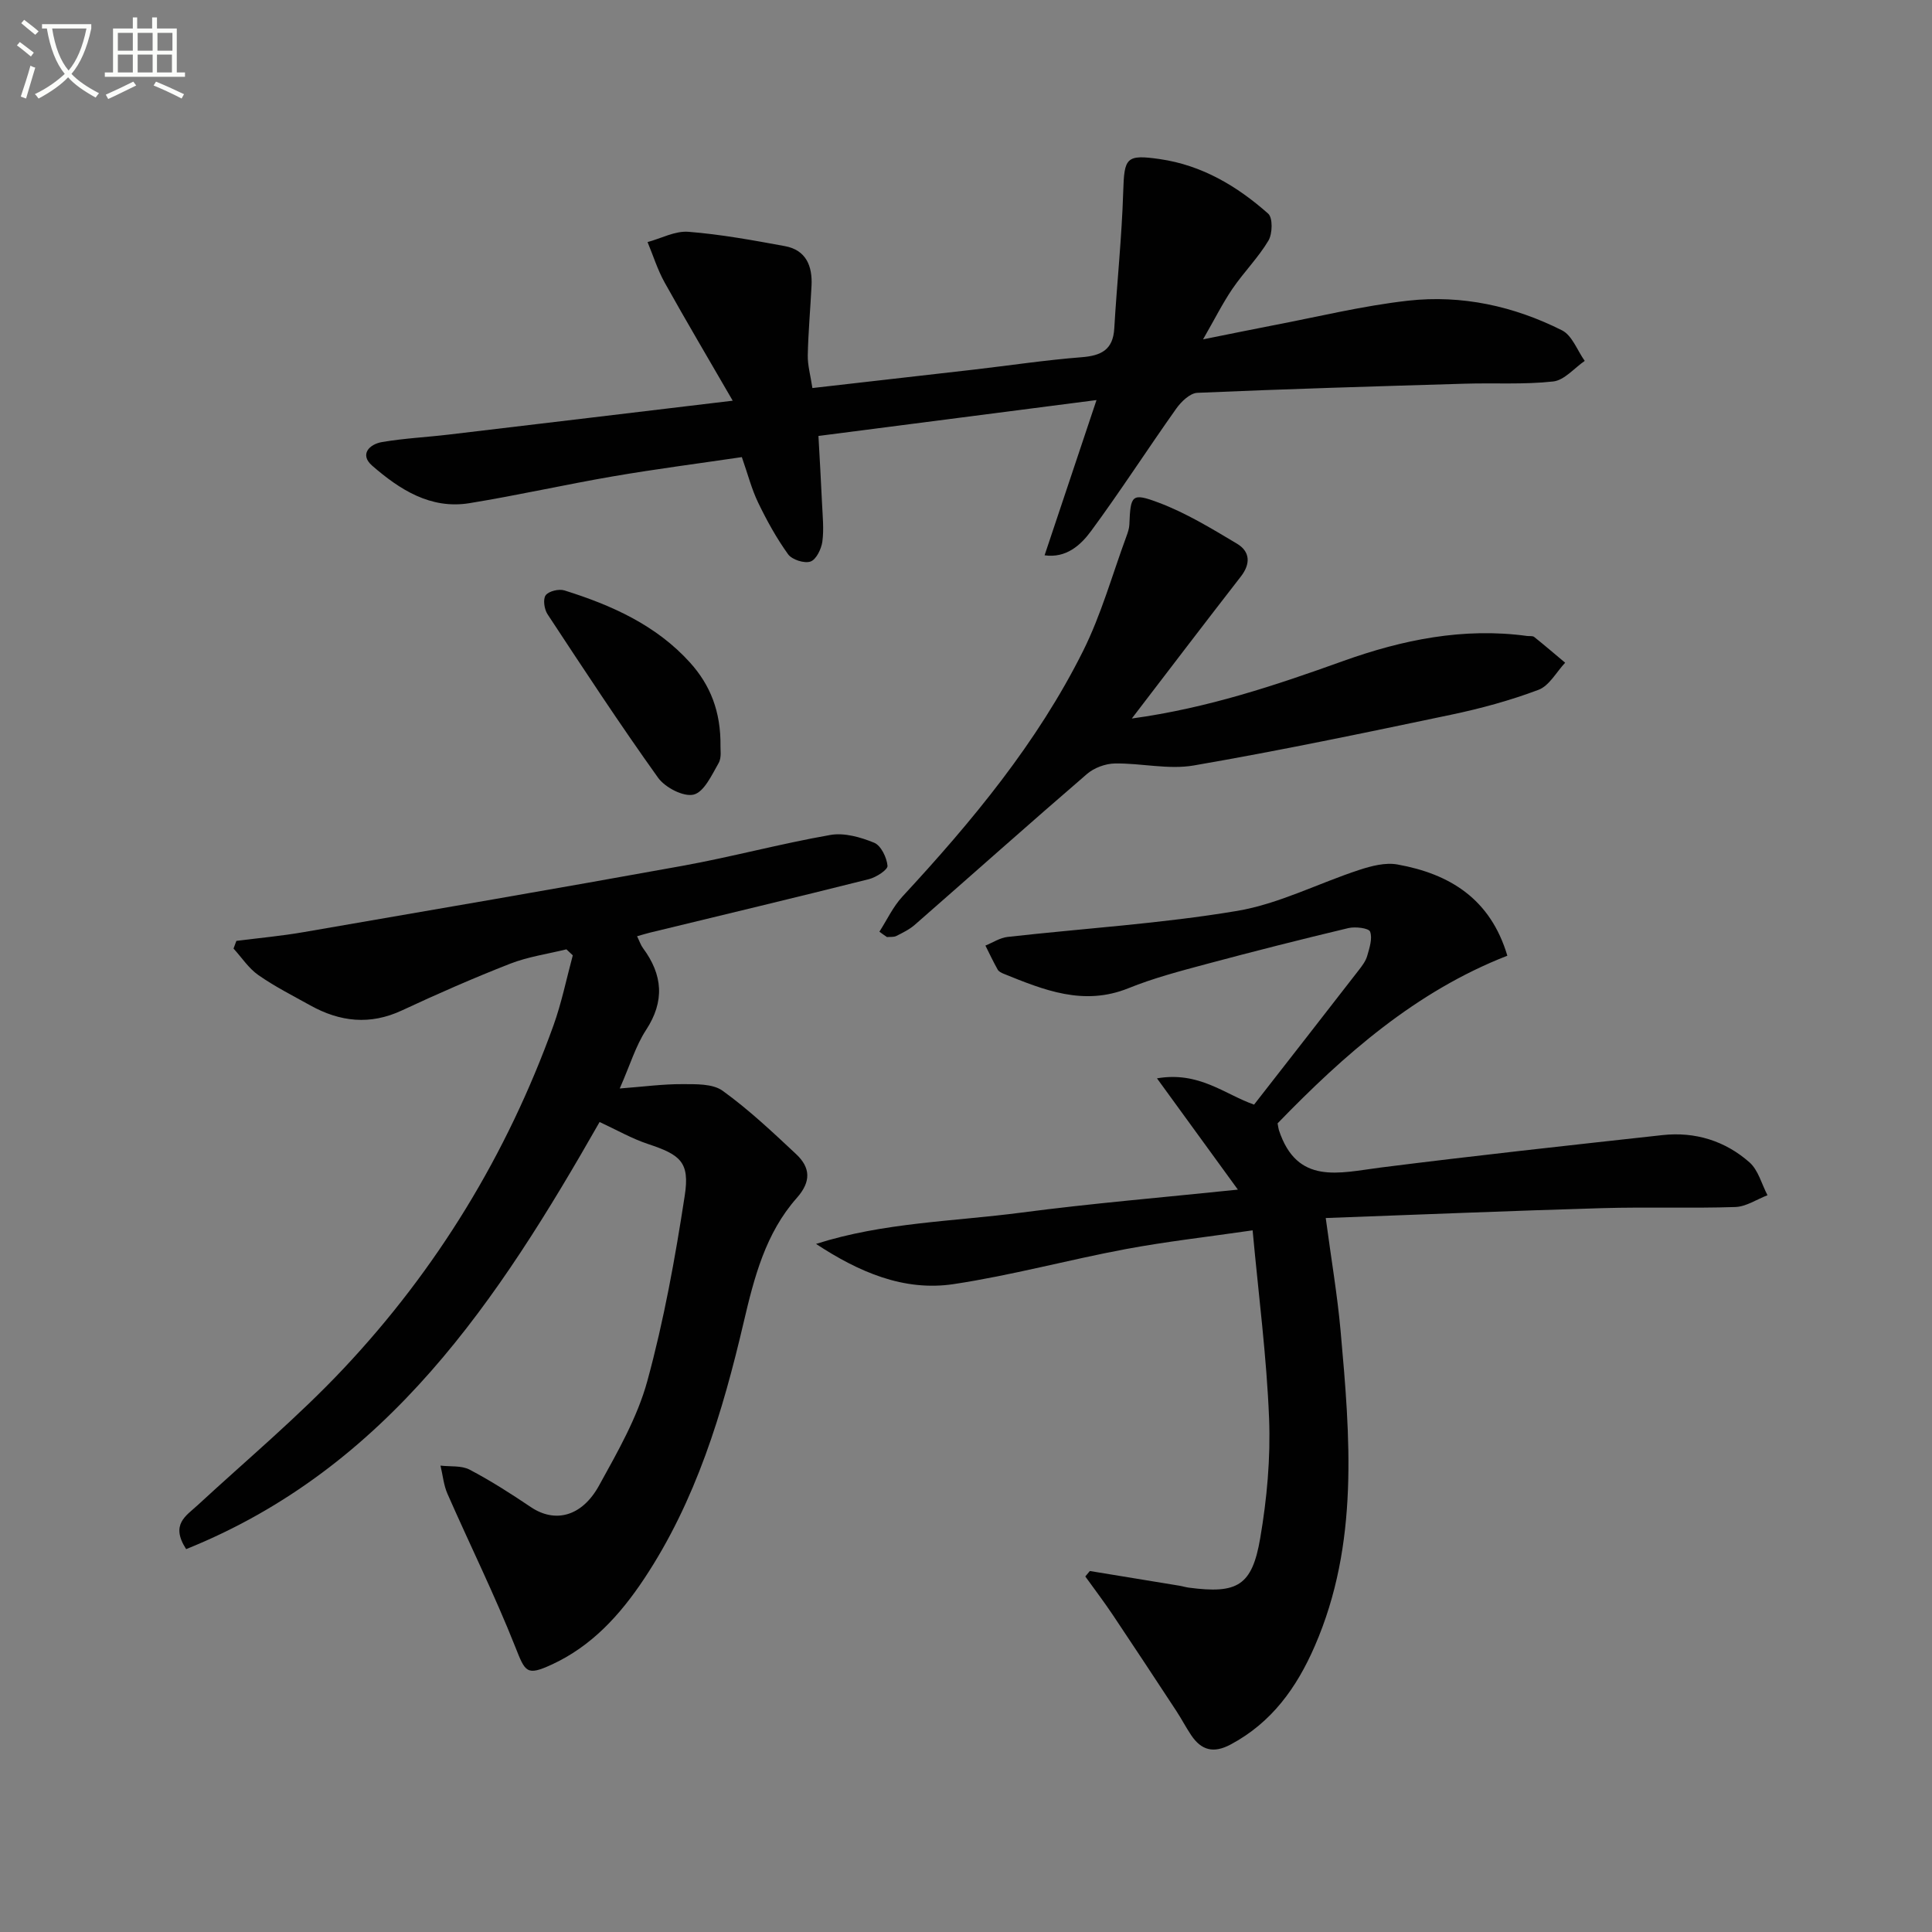
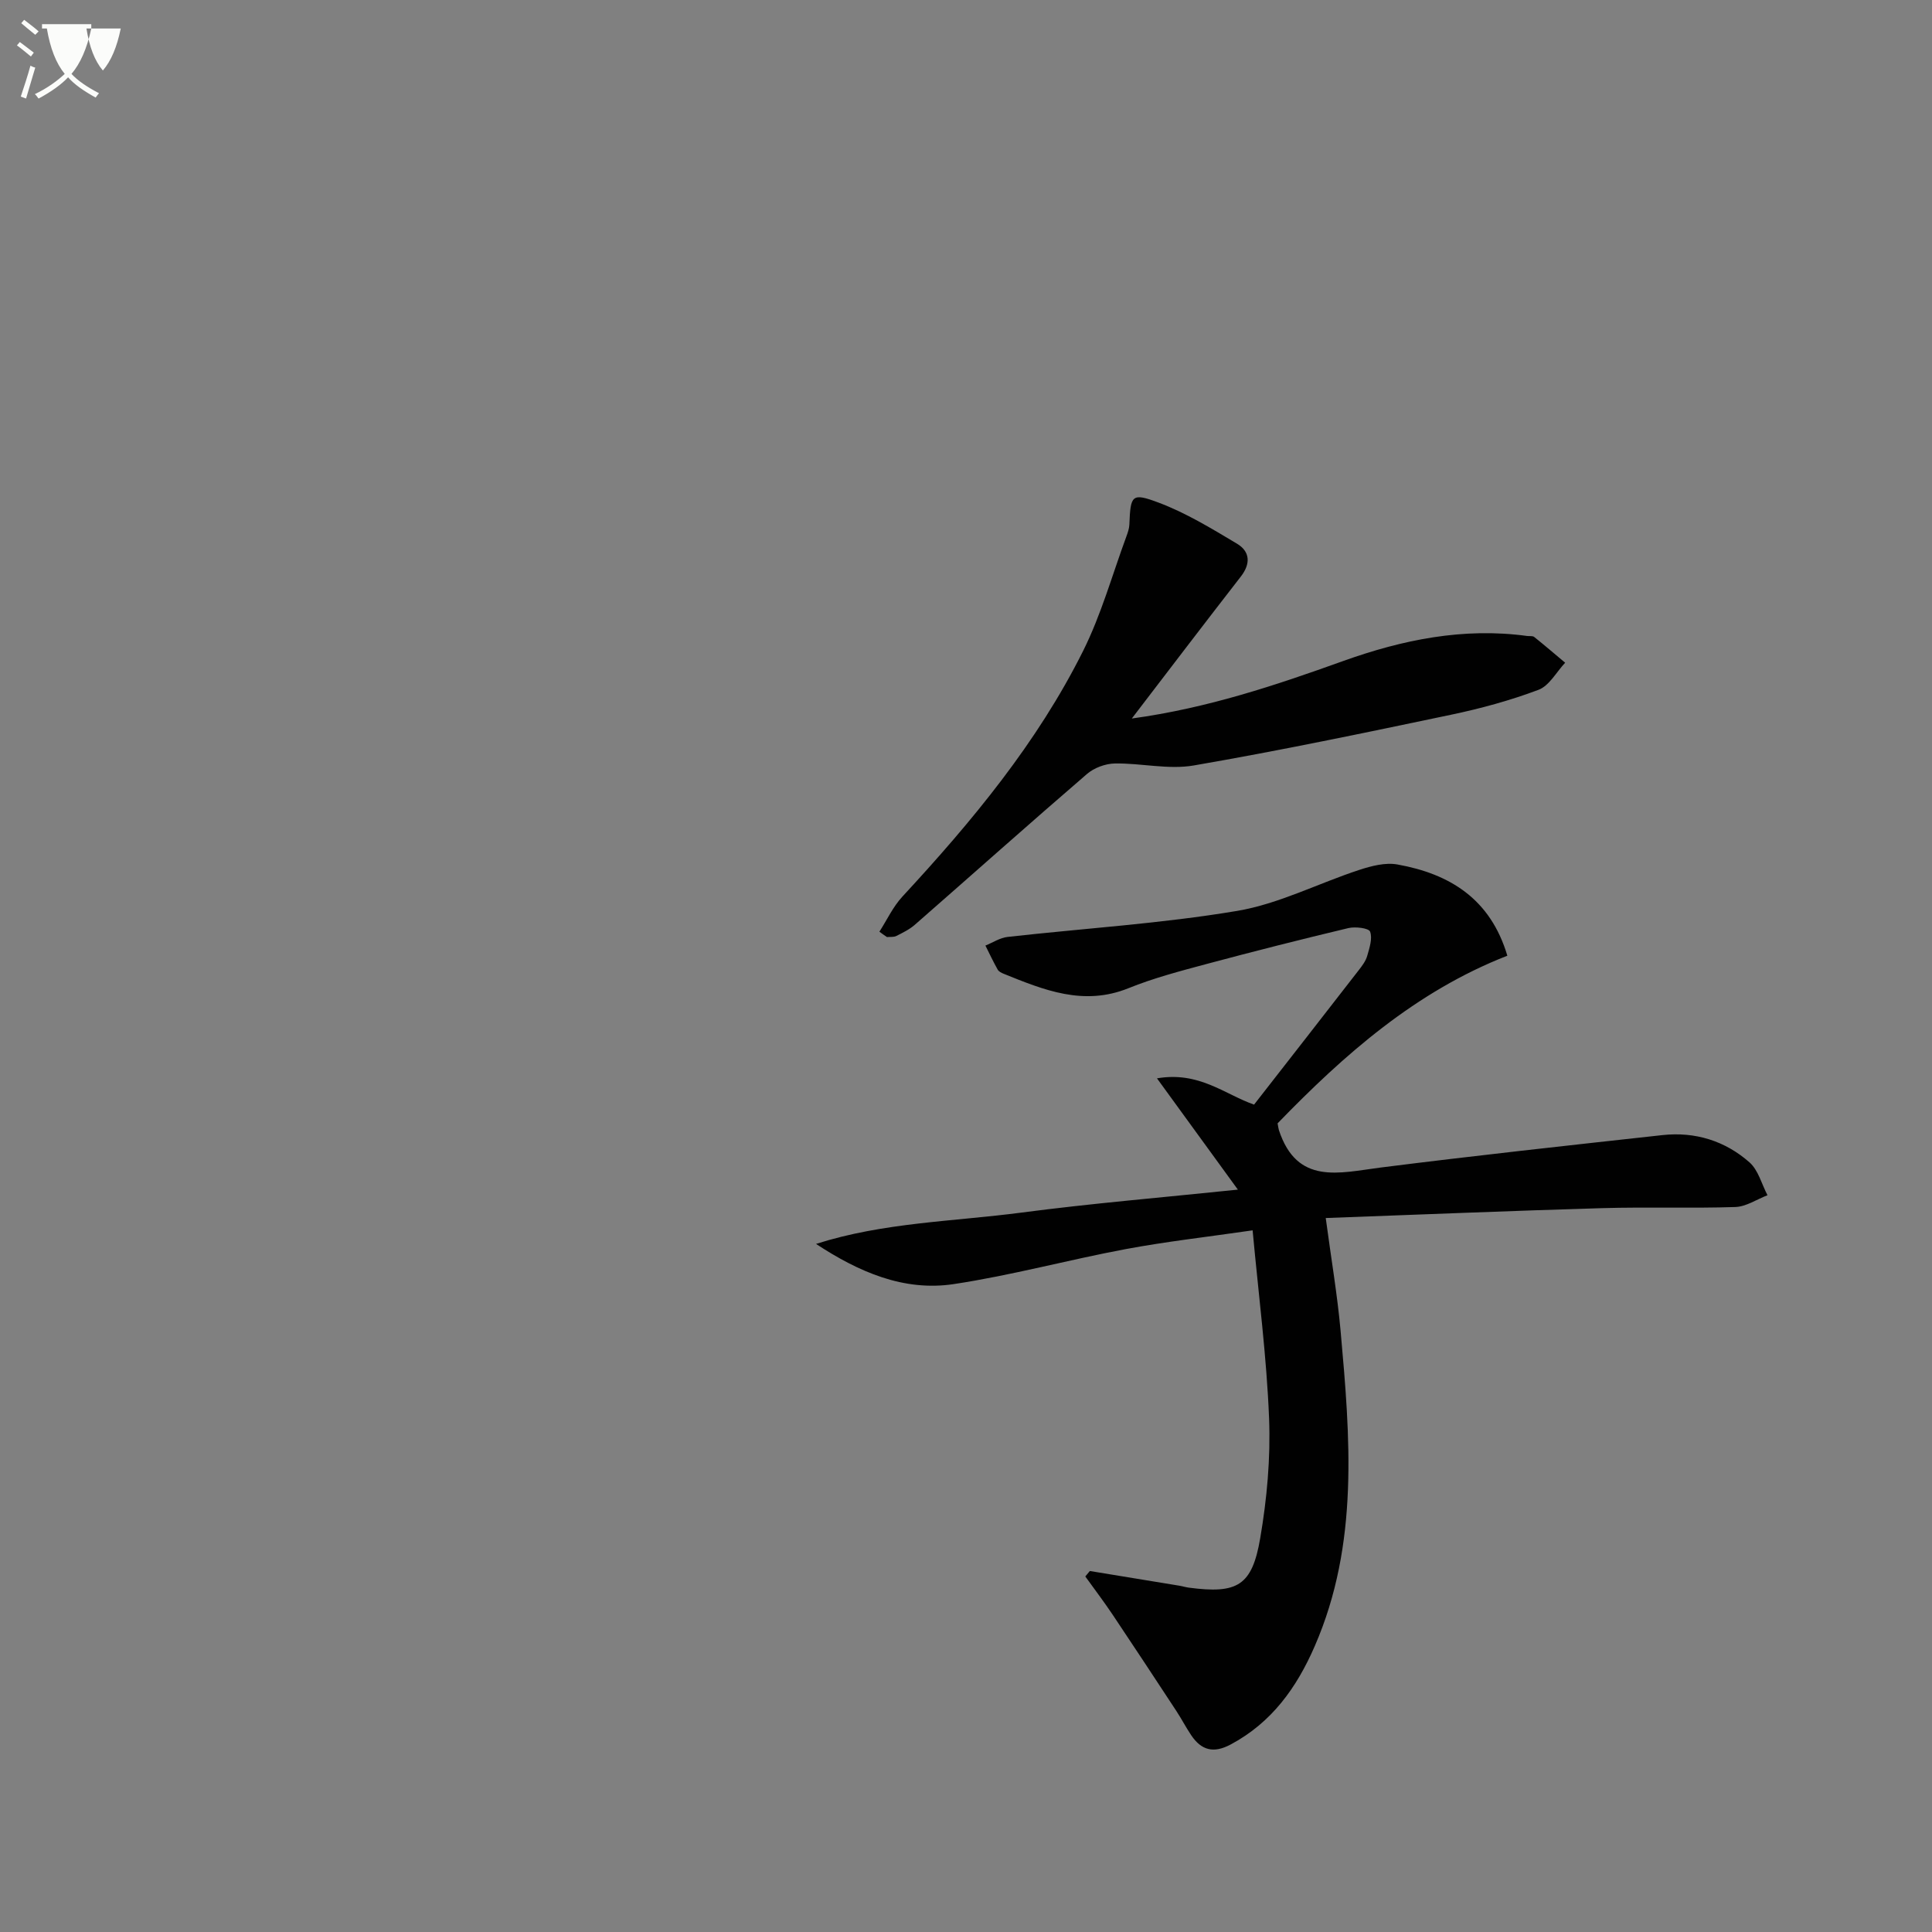
<svg xmlns="http://www.w3.org/2000/svg" enable-background="new 0 0 400 400" viewBox="0 0 400 400">
  <rect x="0" y="0" width="400" height="400" fill="#808080" stroke="none" />
-   <path d="m6.4 11.7c-1-.8-1.9-1.6-2.9-2.3l.6-.7c.9.7 1.9 1.4 2.9 2.2zm-2.1 8.3c.7-2.1 1.4-4.2 2-6.4.2.1.6.3 1 .4-.7 2.3-1.3 4.4-1.9 6.4zm3-12.8c-1.1-.9-2.1-1.7-2.9-2.4l.6-.7c1 .8 2 1.5 3 2.4zm1.4-1.3v-.9h10.2v.9c-.9 4.2-2.3 7.3-4.1 9.4 1.3 1.4 3.2 2.7 5.7 4-.2.2-.4.5-.7.9-2.5-1.4-4.4-2.7-5.7-4.2-1.4 1.5-3.5 3-6.1 4.4 0 0 0 0-.1-.1-.3-.4-.5-.7-.7-.8 2.7-1.3 4.7-2.8 6.2-4.2-1.8-2.2-3-5.3-3.7-9.4zm9.2 0h-7.1c.6 3.8 1.7 6.7 3.4 8.7 1.7-2 2.9-4.8 3.7-8.7z" fill="#fbfcfa" />
-   <path d="m31.6 3.6h.9v2.3h4.1v9.1h1.7v.9h-16.6v-.9h1.7v-9.1h4.1v-2.3h.9v2.3h3.1v-2.3zm-4 13.3.6.8c-1.9.9-3.8 1.9-5.8 2.8-.2-.3-.3-.6-.5-.9 2-.9 3.9-1.8 5.7-2.7zm-3.2-10.1v3.7h3.1v-3.7zm0 4.5v3.7h3.1v-3.7zm4.1-4.5v3.7h3.1v-3.7zm0 4.5v3.7h3.1v-3.7zm9.1 9.1c-2.1-1.1-4.1-2-5.8-2.7l.5-.8c2.2.9 4.1 1.8 5.8 2.6zm-1.9-13.6h-3.1v3.7h3.1zm-3.2 4.5v3.7h3.1v-3.7z" fill="#fbfcfa" />
+   <path d="m6.4 11.7c-1-.8-1.9-1.6-2.9-2.3l.6-.7c.9.7 1.9 1.4 2.9 2.2zm-2.1 8.3c.7-2.1 1.4-4.2 2-6.4.2.1.6.3 1 .4-.7 2.3-1.3 4.4-1.9 6.4zm3-12.8c-1.1-.9-2.1-1.7-2.9-2.4l.6-.7c1 .8 2 1.5 3 2.4zm1.4-1.3v-.9h10.2v.9c-.9 4.2-2.3 7.3-4.1 9.4 1.3 1.4 3.2 2.7 5.7 4-.2.2-.4.5-.7.9-2.5-1.4-4.4-2.7-5.7-4.2-1.4 1.5-3.5 3-6.1 4.4 0 0 0 0-.1-.1-.3-.4-.5-.7-.7-.8 2.7-1.3 4.7-2.8 6.2-4.2-1.8-2.2-3-5.3-3.7-9.4zm9.2 0c.6 3.8 1.7 6.7 3.4 8.7 1.7-2 2.9-4.8 3.7-8.7z" fill="#fbfcfa" />
  <g fill="#010101">
-     <path d="m131.9 193.84c.52 1.06.76 1.84 1.22 2.45 4.09 5.53 4.55 10.98.63 16.97-2.13 3.26-3.27 7.17-5.44 12.1 4.97-.38 8.94-.92 12.92-.9 2.84.01 6.31-.12 8.38 1.37 5.41 3.9 10.32 8.53 15.21 13.11 2.96 2.77 3.18 5.66.15 9.08-6.48 7.31-8.83 16.47-11.01 25.79-4.36 18.63-9.87 36.92-20.62 53.09-4.94 7.43-10.84 13.94-19.15 17.75-5.17 2.37-5.44 1.54-7.48-3.61-4.26-10.76-9.41-21.16-14.07-31.77-.79-1.8-.97-3.88-1.44-5.83 2.03.24 4.33-.05 6.02.83 4.38 2.3 8.58 4.99 12.69 7.76 4.97 3.34 10.54 2.03 14.12-4.47 3.83-6.96 7.92-14.06 9.99-21.63 3.44-12.57 5.77-25.5 7.75-38.4 1.07-6.94-.9-8.45-7.59-10.67-3.4-1.13-6.57-2.96-10.04-4.56-20.88 36.63-43.76 71.59-85.6 88.43-3.31-5.12-.03-6.87 2.35-9.07 10.14-9.37 20.78-18.26 30.22-28.29 19.36-20.57 33.84-44.35 43.45-70.98 1.71-4.73 2.71-9.72 4.03-14.6-.44-.41-.88-.83-1.32-1.24-3.9.96-7.95 1.53-11.66 2.98-7.57 2.96-15.03 6.23-22.4 9.67-6.6 3.08-12.82 2.37-18.96-1.04-3.63-2.02-7.37-3.91-10.76-6.28-2.01-1.4-3.44-3.63-5.14-5.49.2-.53.39-1.06.59-1.59 4.64-.59 9.3-1.01 13.91-1.81 26.14-4.51 52.29-8.99 78.4-13.72 10.27-1.86 20.38-4.6 30.66-6.4 2.88-.51 6.28.46 9.08 1.61 1.41.58 2.6 3.05 2.76 4.77.08.82-2.34 2.39-3.85 2.77-15.11 3.8-30.27 7.41-45.41 11.09-.74.18-1.49.42-2.59.73z" />
    <path d="m225.64 325.26c6.2 1.01 12.39 2.03 18.58 3.05.66.11 1.3.32 1.95.4 10.01 1.31 13.06-.36 14.75-10.28 1.39-8.13 2.15-16.53 1.83-24.75-.5-12.73-2.16-25.42-3.41-38.95-9.38 1.36-17.91 2.32-26.31 3.89-11.9 2.23-23.63 5.44-35.58 7.24-10.35 1.56-19.68-2.53-28.5-8.32 13.94-4.46 28.44-4.63 42.64-6.5 14.31-1.88 28.7-3.08 44.7-4.74-5.71-7.85-10.88-14.96-16.75-23.04 8.73-1.5 13.99 3.3 20.1 5.44 7.2-9.24 14.45-18.51 21.66-27.82.71-.91 1.47-1.91 1.77-2.99.47-1.64 1.12-3.61.59-5.01-.28-.73-3.05-1.07-4.49-.73-9.83 2.34-19.63 4.83-29.39 7.44-5.44 1.46-10.94 2.9-16.15 5.01-9.29 3.75-17.52.37-25.85-3-.45-.18-1-.46-1.22-.85-.91-1.63-1.71-3.31-2.54-4.98 1.53-.62 3.02-1.62 4.6-1.79 15.83-1.78 31.79-2.75 47.47-5.38 8.68-1.45 16.87-5.73 25.35-8.5 2.5-.82 5.39-1.57 7.88-1.12 10.82 1.94 19.26 7.11 22.76 18.89-18.99 7.41-33.83 20.52-47.57 34.71.15.79.18 1.1.27 1.39 3.76 11.45 12.48 8.85 21.04 7.76 19.43-2.46 38.91-4.58 58.38-6.72 6.76-.74 12.97 1.19 18.02 5.65 1.82 1.61 2.51 4.49 3.72 6.8-2.22.85-4.42 2.37-6.67 2.44-9.15.3-18.31-.03-27.46.23-18.91.55-37.81 1.34-57.33 2.05 1.16 8.67 2.41 15.96 3.07 23.31 1.98 22.06 3.87 44.13-5.34 65.31-3.74 8.61-8.92 15.86-17.46 20.4-3.5 1.86-6.02 1.18-8.11-1.92-1.11-1.64-2.02-3.42-3.11-5.07-4.36-6.64-8.73-13.28-13.15-19.88-1.81-2.7-3.78-5.3-5.68-7.94.32-.38.63-.75.94-1.13z" />
-     <path d="m227.02 82.83c-19.79 2.55-38.35 4.95-57.57 7.43.26 4.74.53 9.32.74 13.9.12 2.66.42 5.37.07 7.97-.21 1.53-1.27 3.72-2.45 4.13-1.28.44-3.83-.38-4.64-1.5-2.4-3.33-4.41-6.98-6.2-10.69-1.36-2.81-2.14-5.9-3.38-9.43-8.93 1.32-17.79 2.46-26.59 3.97-9.97 1.71-19.85 3.95-29.83 5.57-8.05 1.3-14.45-2.84-20.13-7.78-2.63-2.29-.6-4.43 2.07-4.88 4.57-.78 9.23-1 13.84-1.55 19.09-2.26 38.17-4.55 58.75-7.01-4.94-8.55-9.63-16.45-14.1-24.48-1.46-2.63-2.37-5.57-3.53-8.36 2.82-.76 5.71-2.35 8.46-2.13 6.7.53 13.37 1.75 19.99 2.97 4.37.81 5.7 4.11 5.5 8.18-.24 4.81-.68 9.61-.78 14.42-.04 2.08.57 4.18.96 6.78 11.4-1.3 22.43-2.55 33.46-3.82 7.42-.86 14.83-1.98 22.27-2.56 4.07-.32 6.52-1.53 6.77-5.98.55-9.44 1.56-18.85 1.85-28.3.22-7.04.56-7.76 7.65-6.73 8.68 1.27 15.96 5.6 22.37 11.29.97.86.89 4.15.05 5.57-2.11 3.54-5.11 6.54-7.45 9.97-2.03 2.98-3.65 6.24-6.09 10.48 5.52-1.1 9.8-2 14.1-2.82 9.45-1.8 18.85-4.12 28.38-5.19 11.09-1.24 21.88 1.13 31.85 6.15 2.09 1.06 3.15 4.16 4.69 6.32-2.17 1.49-4.22 4.01-6.53 4.26-6.04.67-12.2.27-18.31.46-18.46.55-36.92 1.09-55.37 1.89-1.52.07-3.34 1.83-4.36 3.27-5.95 8.39-11.53 17.06-17.63 25.34-2.16 2.93-5.15 5.66-9.63 5.03 3.55-10.59 6.99-20.88 10.75-32.14z" />
    <path d="m182.07 192.9c1.57-2.45 2.83-5.19 4.78-7.29 14.4-15.56 27.91-31.82 37.42-50.89 3.74-7.51 6.02-15.75 8.94-23.67.28-.77.57-1.59.61-2.4.25-6.12.44-6.7 6.05-4.59 5.68 2.13 10.98 5.37 16.23 8.5 2.71 1.62 2.88 4.14.8 6.81-7.41 9.53-14.72 19.14-22.57 29.39 15.71-2.15 29.76-6.88 43.78-11.91 12.24-4.39 24.89-6.98 38.05-5.18.5.07 1.13-.06 1.47.2 2.18 1.74 4.28 3.55 6.42 5.34-1.82 1.93-3.29 4.77-5.52 5.61-5.87 2.21-12 3.88-18.16 5.17-17.69 3.71-35.4 7.42-53.21 10.49-5.26.91-10.89-.5-16.34-.41-1.96.03-4.3.9-5.78 2.18-11.96 10.3-23.74 20.81-35.63 31.21-1.11.97-2.5 1.65-3.83 2.32-.55.28-1.29.16-1.94.23-.53-.35-1.05-.73-1.57-1.11z" />
-     <path d="m149.17 154.49c-.05.57.28 2.32-.39 3.5-1.41 2.46-3.01 5.98-5.16 6.52-2.1.52-5.92-1.46-7.38-3.5-7.92-11.07-15.39-22.46-22.88-33.84-.68-1.03-.98-3.13-.38-3.93.64-.86 2.74-1.36 3.88-1 9.77 3.06 19.01 7.18 26.04 14.98 4.13 4.6 6.36 10.06 6.27 17.27z" />
  </g>
</svg>